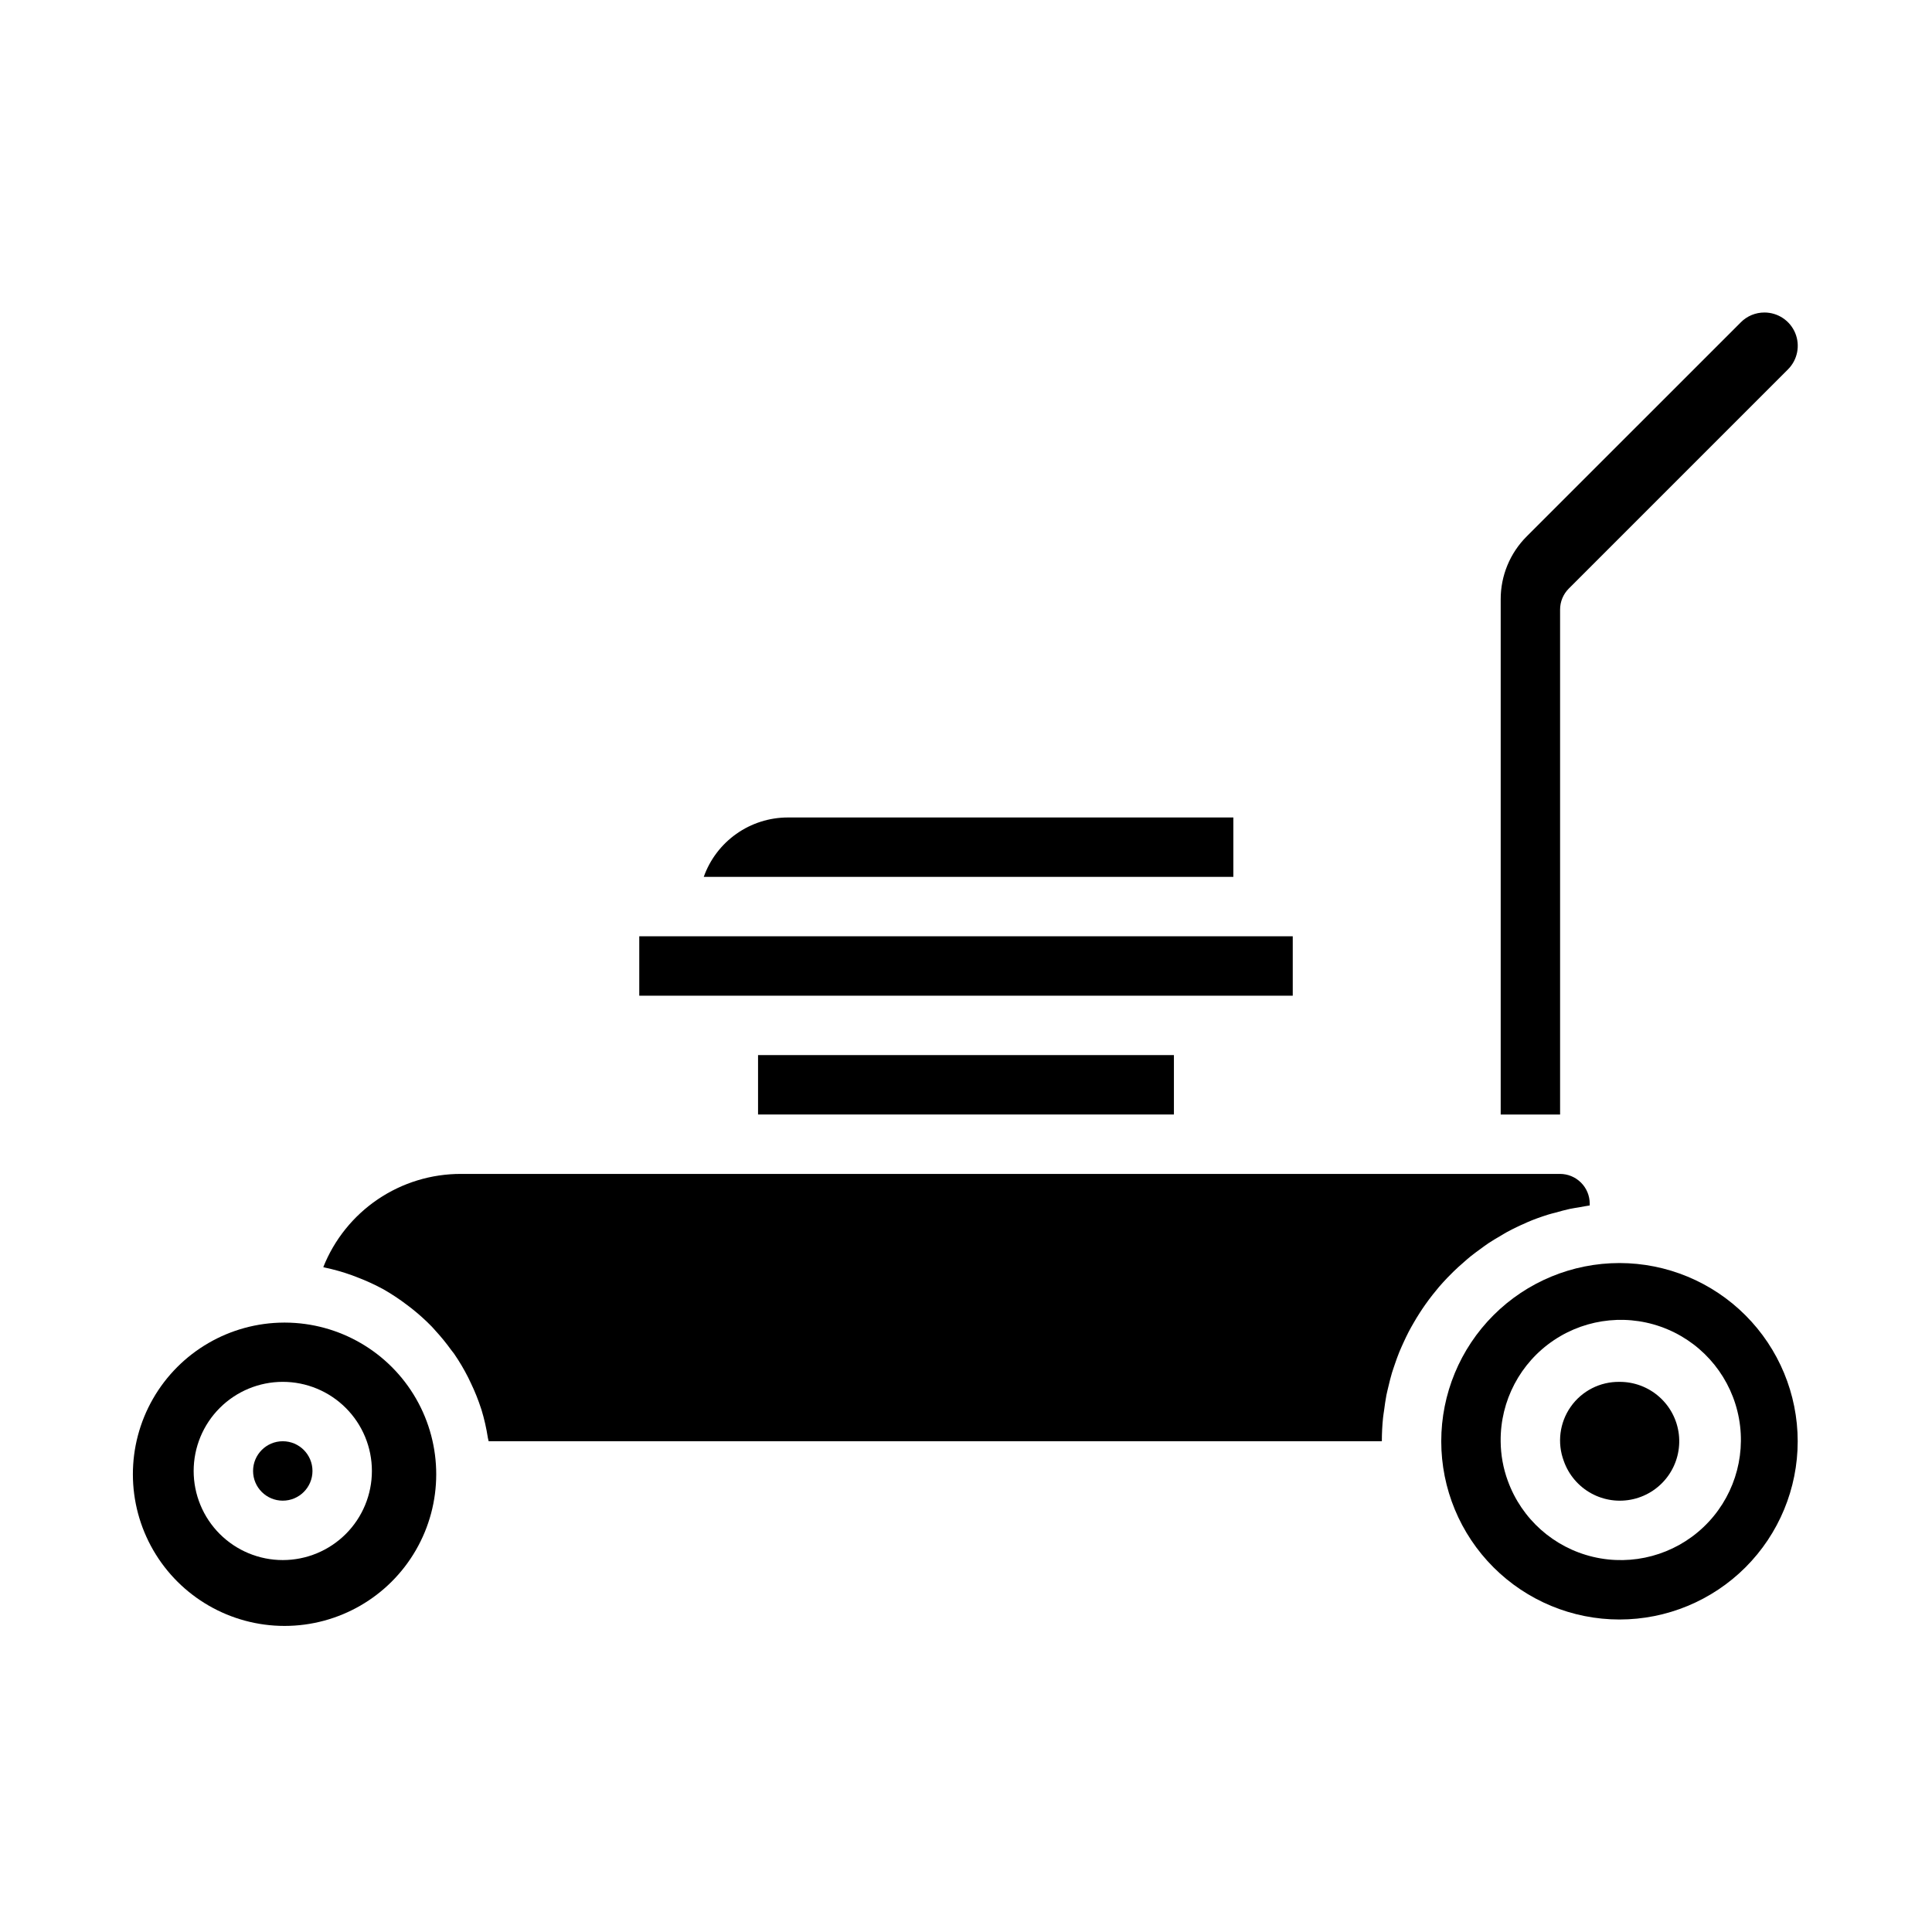
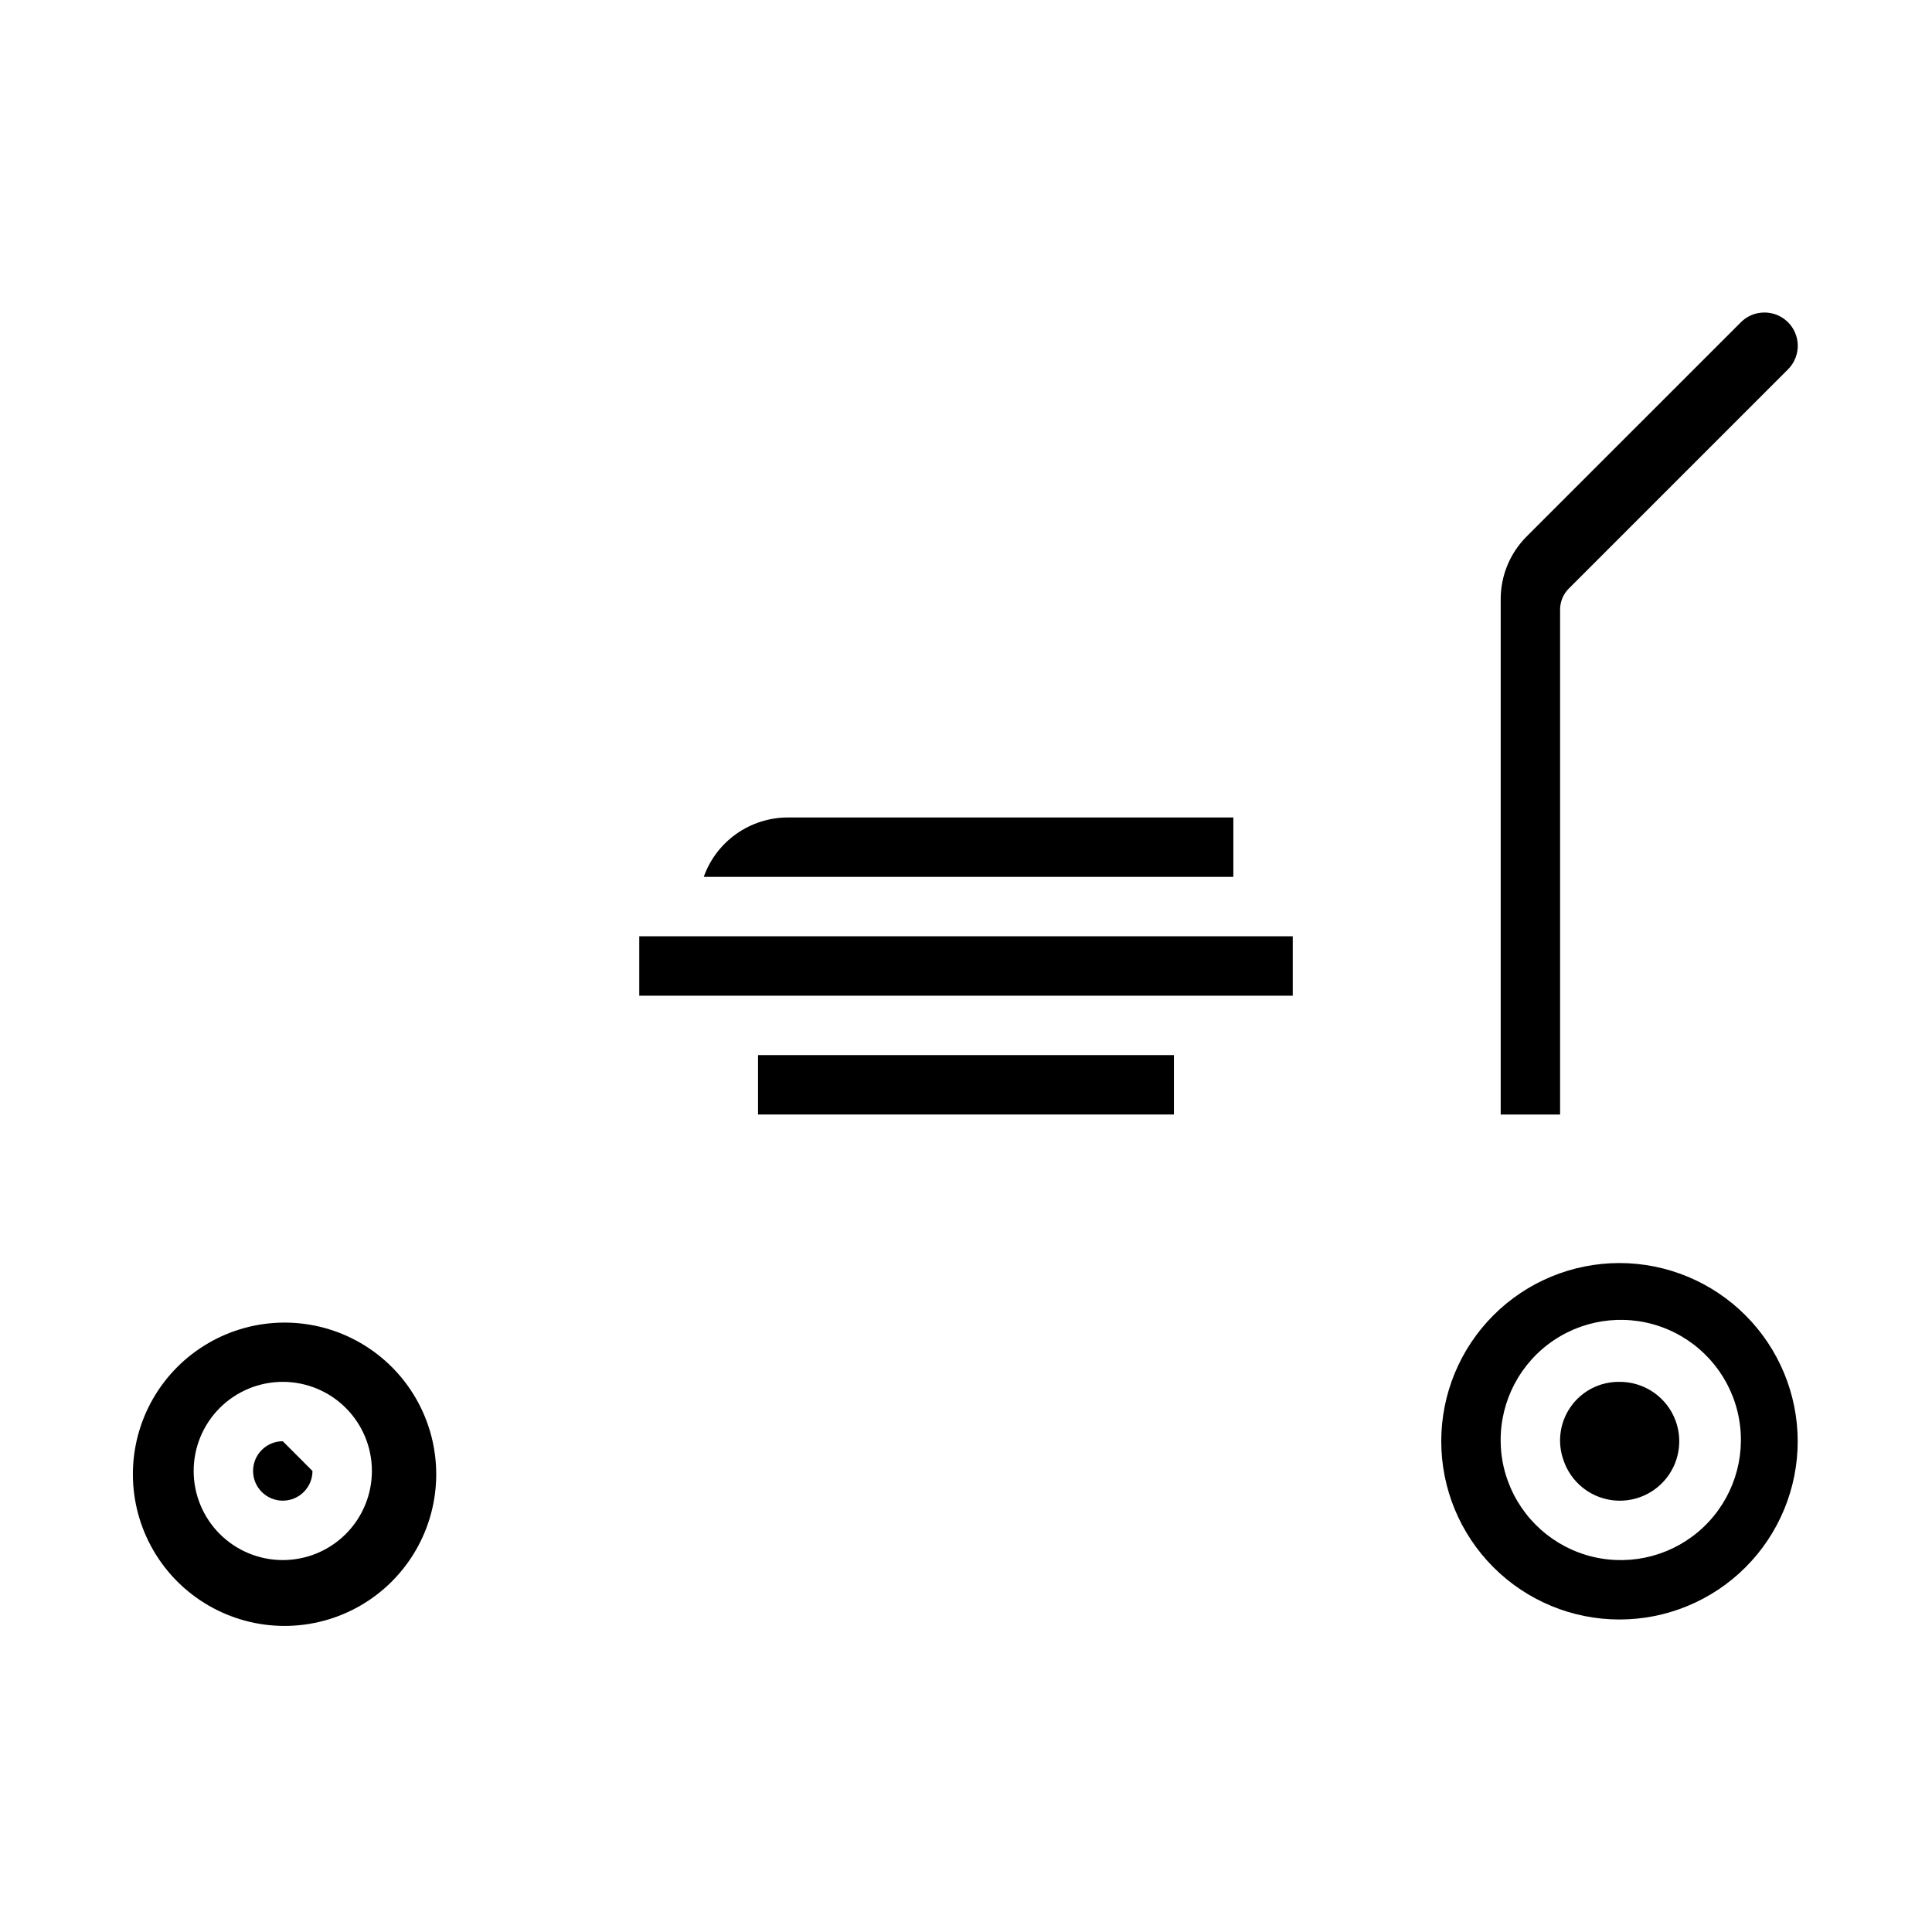
<svg xmlns="http://www.w3.org/2000/svg" fill="#000000" width="800px" height="800px" version="1.1" viewBox="144 144 512 512">
  <g>
    <path d="m344.89 423.61h110.21v15.742h-110.21z" />
    <path d="m470.85 407.87h15.742v-15.746h-173.18v15.746z" />
    <path d="m557.44 305.54c0-2.09 0.832-4.09 2.309-5.566l58.086-58.086c2.527-2.527 3.281-6.324 1.918-9.621-1.367-3.301-4.59-5.449-8.16-5.449-2.34-0.008-4.59 0.922-6.242 2.582l-56.742 56.734c-4.441 4.422-6.93 10.438-6.91 16.707v136.52h15.742z" />
    <path d="m470.85 360.64h-118.08c-4.883 0.008-9.645 1.523-13.629 4.344-3.988 2.816-7.008 6.801-8.641 11.402h140.35z" />
-     <path d="m226.81 533.82c0 4.348-3.523 7.871-7.871 7.871s-7.871-3.523-7.871-7.871c0-4.348 3.523-7.875 7.871-7.875s7.871 3.527 7.871 7.875" />
+     <path d="m226.81 533.82c0 4.348-3.523 7.871-7.871 7.871s-7.871-3.523-7.871-7.871c0-4.348 3.523-7.875 7.871-7.875" />
    <path d="m219.53 494.5h-0.242c-14.348 0.043-27.582 7.727-34.73 20.164-7.144 12.441-7.121 27.746 0.062 40.16 7.184 12.418 20.445 20.062 34.789 20.062 14.348 0 27.605-7.644 34.789-20.062 7.188-12.414 7.207-27.719 0.062-40.16-7.148-12.438-20.383-20.121-34.73-20.164zm-0.59 62.934c-6.262 0-12.27-2.488-16.699-6.914-4.43-4.43-6.918-10.438-6.918-16.699 0-6.266 2.488-12.273 6.918-16.699 4.43-4.43 10.438-6.918 16.699-6.918 6.266 0 12.27 2.488 16.699 6.918 4.43 4.426 6.918 10.434 6.918 16.699 0 6.262-2.488 12.27-6.918 16.699-4.43 4.426-10.434 6.914-16.699 6.914z" />
    <path d="m573.18 510.21c-5.133-0.074-9.973 2.394-12.922 6.594-2.953 4.199-3.637 9.59-1.832 14.395 1.289 3.648 3.883 6.699 7.277 8.562 3.398 1.859 7.359 2.406 11.133 1.527 3.773-0.875 7.09-3.113 9.316-6.281 2.227-3.168 3.207-7.047 2.758-10.895-0.453-3.844-2.309-7.391-5.211-9.953-2.902-2.566-6.648-3.973-10.52-3.949z" />
    <path d="m573.18 478.72c-12.527 0-24.539 4.977-33.398 13.832-8.859 8.859-13.836 20.875-13.836 33.398 0 12.527 4.977 24.543 13.836 33.398 8.859 8.859 20.871 13.836 33.398 13.836s24.539-4.977 33.398-13.836c8.855-8.855 13.832-20.871 13.832-33.398-0.012-12.52-4.992-24.527-13.848-33.383-8.855-8.855-20.859-13.836-33.383-13.848zm-29.59 57.734c-1.234-3.367-1.875-6.918-1.898-10.504-0.117-10.734 5.188-20.805 14.105-26.785 8.918-5.977 20.25-7.059 30.137-2.871 9.887 4.184 17 13.07 18.914 23.637 1.914 10.562-1.625 21.383-9.414 28.773s-18.777 10.355-29.227 7.887c-10.449-2.469-18.949-10.035-22.609-20.129" />
-     <path d="m529.34 480.84c0.789-0.789 1.629-1.512 2.465-2.242 0.629-0.551 1.242-1.109 1.891-1.629 0.906-0.73 1.844-1.41 2.785-2.086 0.637-0.465 1.258-0.945 1.914-1.379 1.055-0.707 2.164-1.348 3.266-1.992 0.59-0.34 1.148-0.707 1.746-1.031 1.621-0.871 3.289-1.676 5-2.41l0.324-0.156c1.801-0.789 3.652-1.434 5.512-2.023 0.652-0.211 1.34-0.363 2.016-0.543 1.242-0.355 2.496-0.699 3.769-0.977 0.789-0.172 1.652-0.285 2.473-0.426 0.82-0.141 1.852-0.363 2.793-0.488v-0.484c0-2.09-0.832-4.094-2.309-5.566-1.477-1.477-3.477-2.309-5.566-2.309h-291.24c-7.863-0.016-15.547 2.328-22.059 6.734-6.508 4.41-11.543 10.672-14.445 17.977 0.117 0 0.227 0.07 0.355 0.094 2.453 0.516 4.867 1.199 7.227 2.047l1.504 0.574h-0.004c2.352 0.895 4.641 1.949 6.852 3.148 2.172 1.242 4.262 2.625 6.25 4.141l1.281 0.977c1.91 1.516 3.715 3.148 5.41 4.898 0.277 0.285 0.527 0.59 0.789 0.883h-0.004c1.512 1.637 2.926 3.367 4.231 5.18 0.25 0.34 0.512 0.668 0.789 1.016h-0.004c1.383 2.012 2.629 4.117 3.731 6.297 0.234 0.473 0.457 0.953 0.684 1.434h0.004c1.074 2.227 1.996 4.523 2.754 6.879l0.07 0.195c0.742 2.445 1.309 4.938 1.699 7.465 0.047 0.309 0.156 0.59 0.203 0.898l236.71-0.004c0-2.066 0.105-4.137 0.316-6.195 0.062-0.684 0.195-1.348 0.285-2.031 0.18-1.34 0.355-2.684 0.613-4 0.156-0.789 0.371-1.574 0.551-2.363 0.285-1.172 0.559-2.363 0.906-3.496 0.242-0.789 0.527-1.574 0.789-2.363 0.371-1.078 0.746-2.156 1.18-3.211 0.324-0.789 0.684-1.574 1.039-2.363 0.465-1.008 0.93-2.008 1.441-2.992 0.41-0.789 0.836-1.52 1.266-2.273 0.543-0.945 1.102-1.883 1.699-2.793 0.473-0.73 0.953-1.449 1.457-2.156 0.621-0.891 1.273-1.754 1.945-2.606 0.535-0.676 1.078-1.355 1.637-2.008 0.707-0.836 1.457-1.629 2.203-2.426 0.605-0.602 1.188-1.223 1.801-1.812z" />
  </g>
</svg>